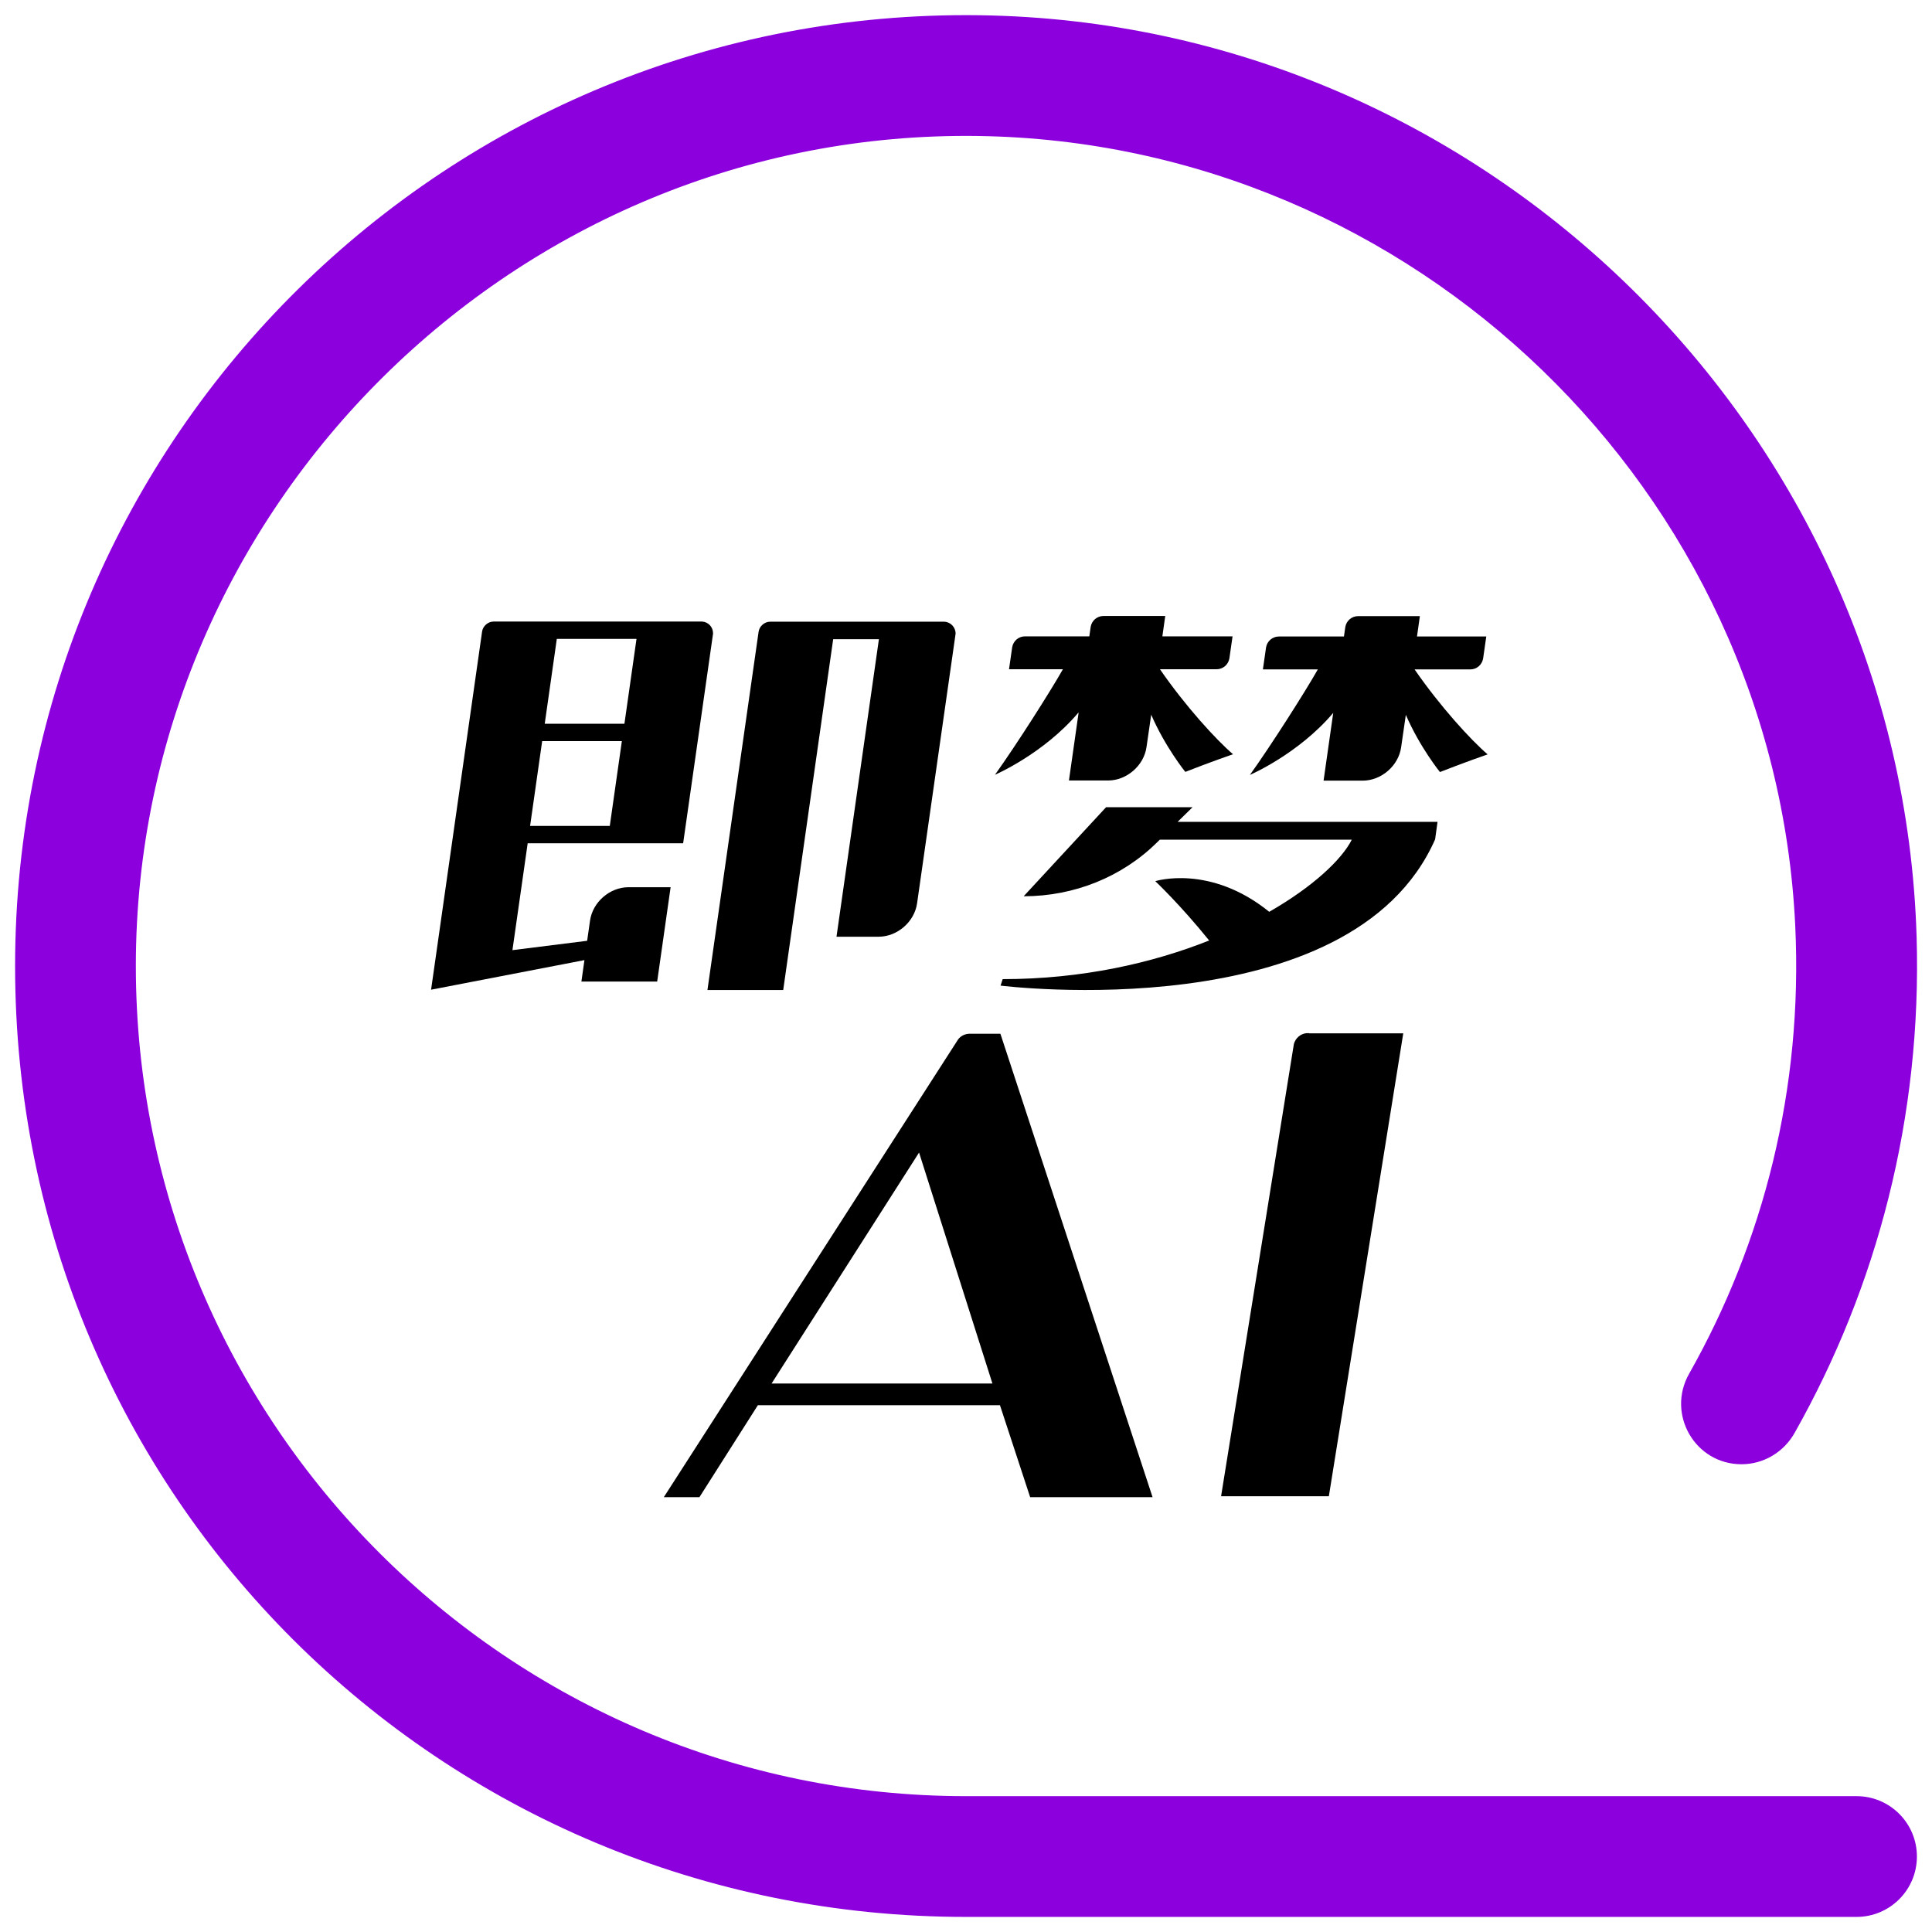
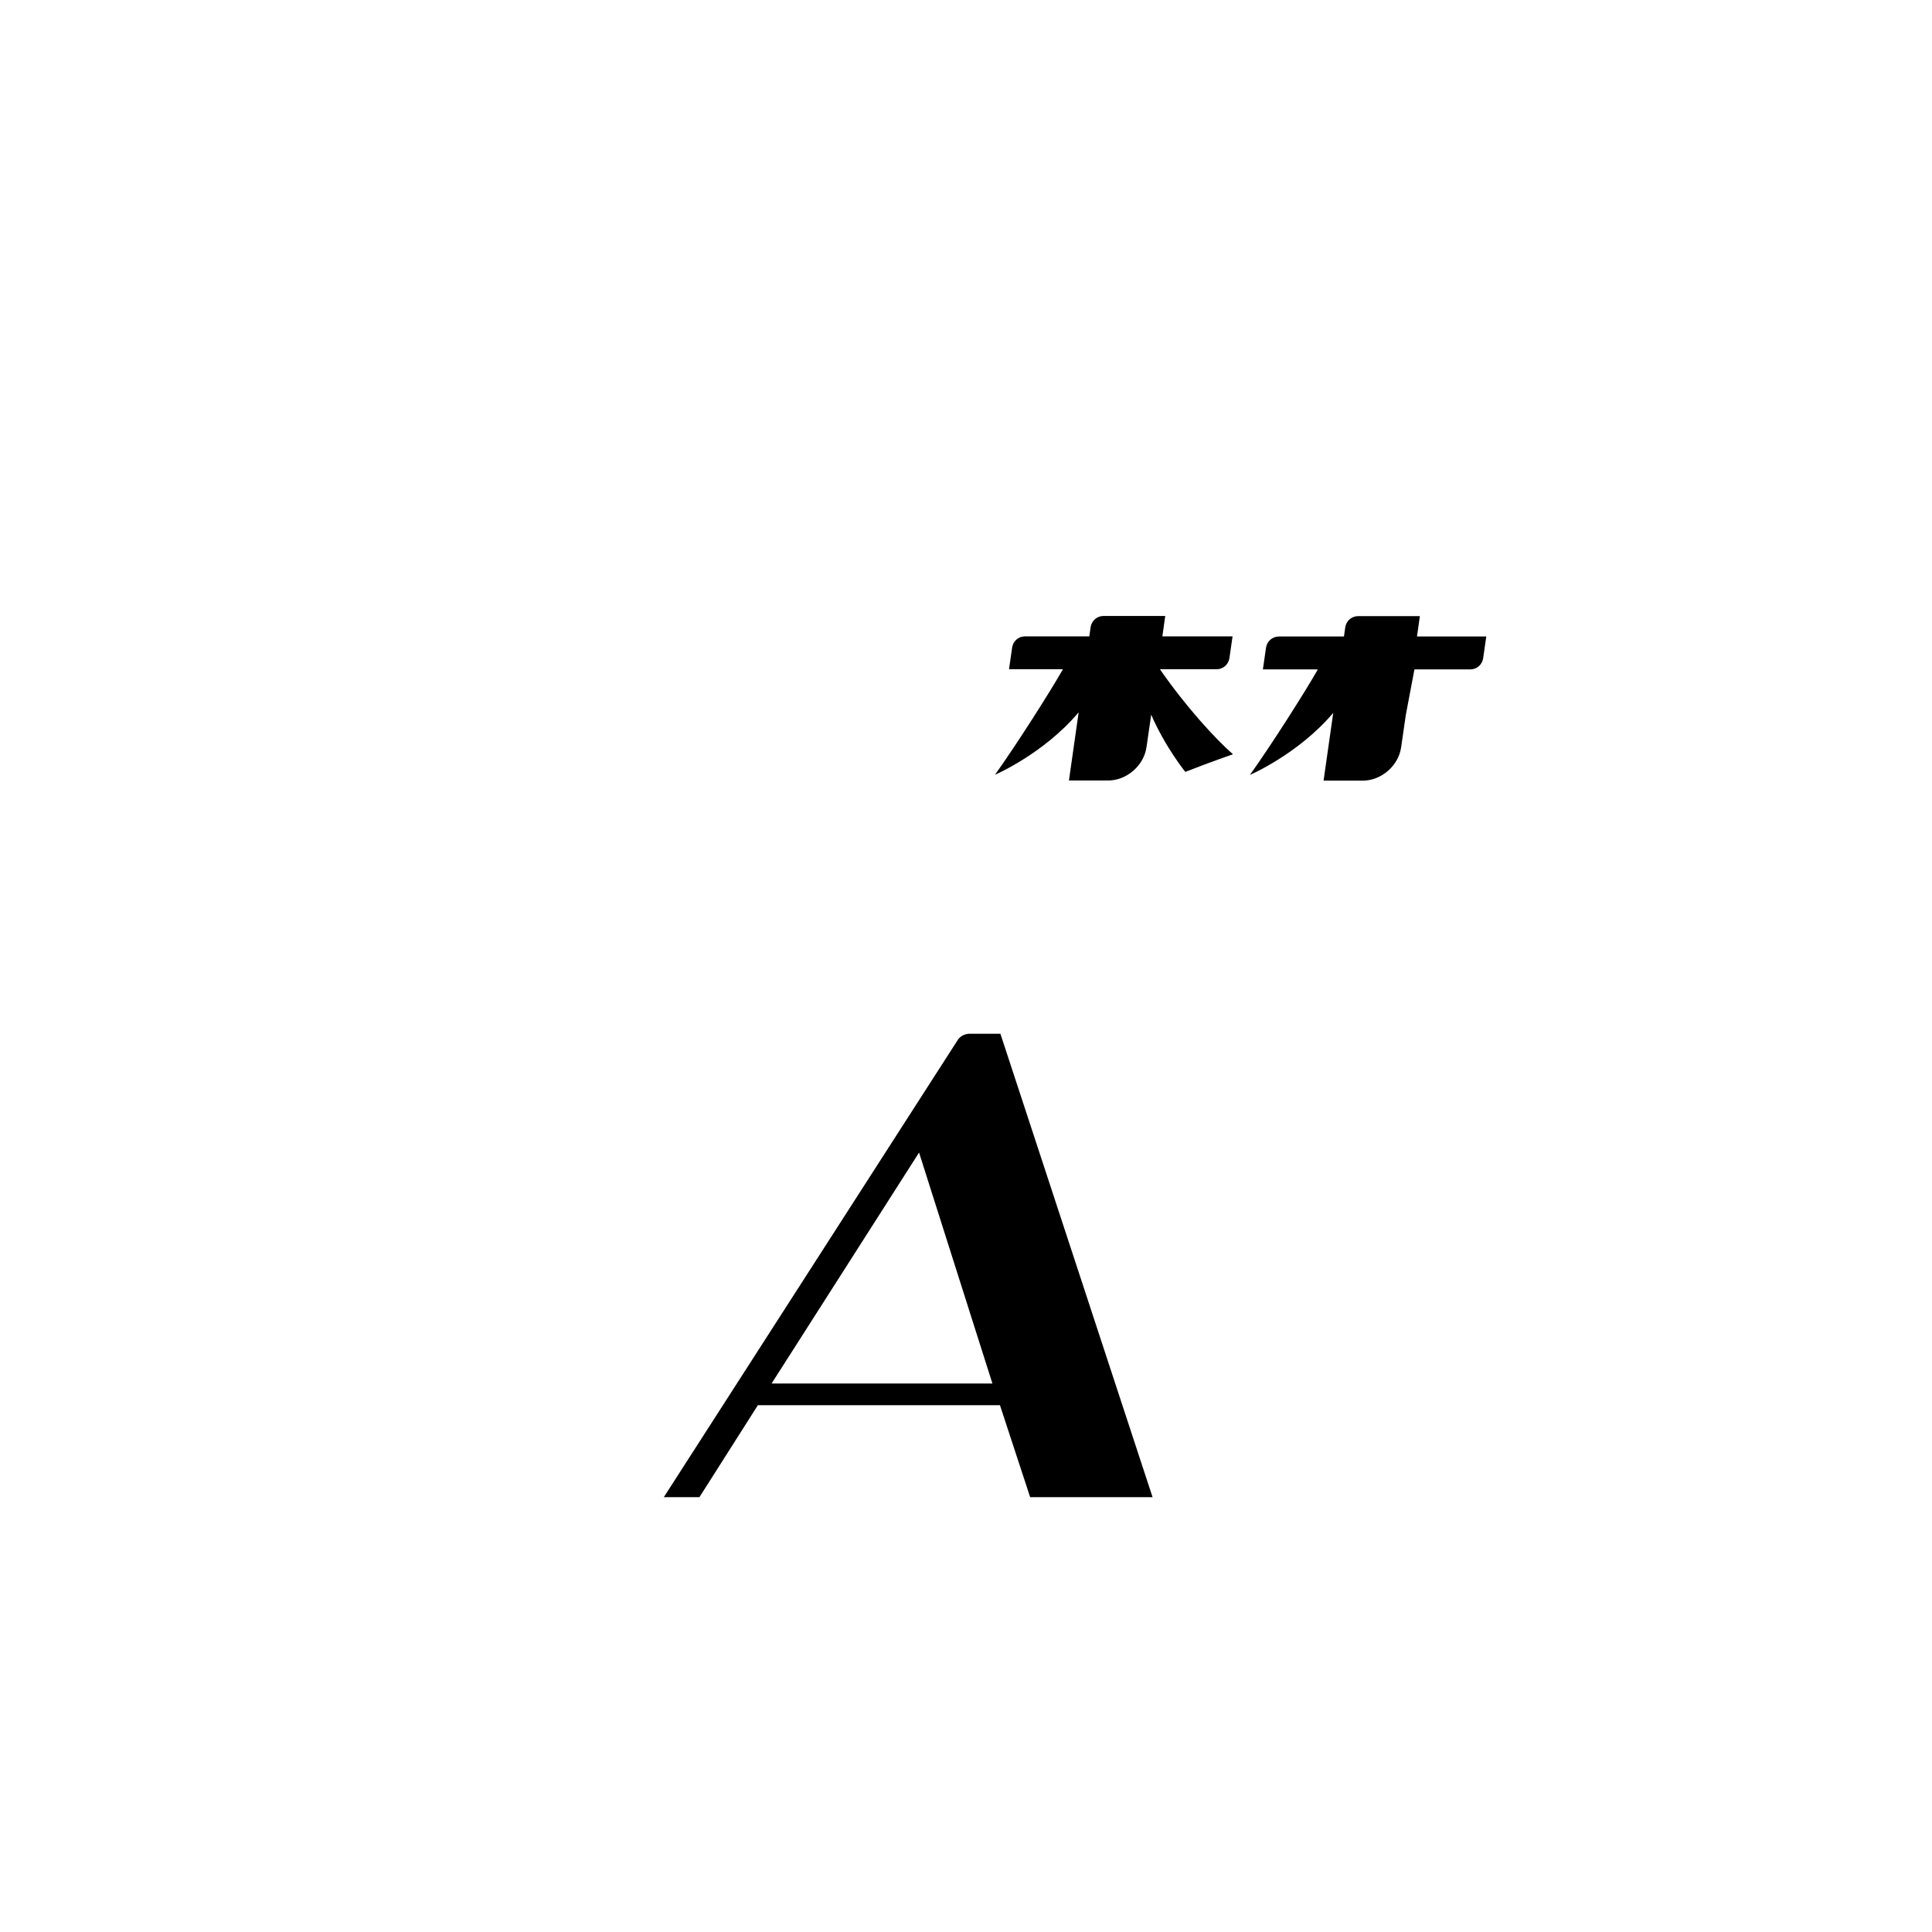
<svg xmlns="http://www.w3.org/2000/svg" id="_图层_2" data-name="图层 2" viewBox="0 0 128 128">
  <defs>
    <style>
      .cls-1 {
        fill: #8c00dd;
      }
    </style>
  </defs>
  <g id="_即梦" data-name="即梦">
-     <path class="cls-1" d="M123,119h-59c-30.33,0-55-24.67-55-55S34.11,8.56,64.81,9.01c28.85.42,52.77,23.52,54.13,52.34.51,10.8-2.11,20.96-7.03,29.66-1.52,2.68.39,6,3.47,6,1.46,0,2.8-.8,3.52-2.08,5.46-9.67,8.44-20.92,8.08-32.89C125.95,28.57,98.38,1.48,64.91,1.01,29.7.51,1,28.9,1,64s28.21,63,63,63h59c2.21,0,4-1.79,4-4s-1.79-4-4-4Z" />
    <g>
      <path d="M71.46,47.22l-.64,4.49h2.59c1.24,0,2.38-.99,2.55-2.22l.31-2.14c.93,2.15,2.26,3.79,2.26,3.79,1.68-.66,3.16-1.17,3.16-1.17-1.12-.96-3.15-3.18-4.84-5.63h3.75c.43,0,.78-.31.85-.72l.21-1.46h-4.65l.19-1.35h-4.09c-.43,0-.78.31-.85.72l-.09.63h-4.26c-.43,0-.78.31-.85.72l-.21,1.46h3.57c-.82,1.45-3.07,4.99-4.5,6.99,0,0,3.21-1.38,5.52-4.11h.01Z" />
-       <path d="M93.71,44.35h3.7c.43,0,.78-.31.85-.72l.21-1.46h-4.59l.19-1.35h-4.09c-.43,0-.78.31-.85.72l-.09.63h-4.31c-.43,0-.78.31-.85.72l-.21,1.46h3.64c-.82,1.45-3.07,4.99-4.5,6.99,0,0,3.21-1.38,5.52-4.11l-.64,4.49h2.59c1.24,0,2.38-.99,2.55-2.22l.31-2.14c.93,2.15,2.26,3.79,2.26,3.79,1.68-.66,3.16-1.17,3.16-1.17-1.12-.96-3.15-3.18-4.84-5.63h0Z" />
-       <path d="M79.02,53.48h-5.74l-5.46,5.9c3.35,0,6.53-1.28,8.86-3.59l.16-.16h12.72c-.67,1.33-2.59,3.13-5.47,4.78-3.93-3.18-7.55-2.03-7.55-2.03,0,0,1.64,1.54,3.57,3.93-3.75,1.49-8.41,2.56-13.68,2.56l-.14.43s23.23,2.91,28.79-9.69l.16-1.16h-17.22l1-.98h0Z" />
-       <path d="M46.51,41.18h-13.81c-.37,0-.71.3-.76.66l-3.15,22.12-.23,1.61,10.16-1.96-.2,1.42h5.02l.89-6.25h-2.79c-1.24,0-2.38.99-2.55,2.22l-.19,1.33-4.95.62,1.01-7.08h10.3l1.96-13.74.02-.14v-.04c0-.41-.32-.75-.73-.77h0ZM40.4,54.72h-5.28l.8-5.62h5.28l-.8,5.62ZM41.37,47.95h-5.28l.8-5.62h5.28l-.8,5.62Z" />
-       <path d="M62.54,41.19h-11.52c-.37,0-.71.3-.76.66l-3.39,23.74h5.02l3.31-23.24h3.03l-2.81,19.71h2.79c1.24,0,2.38-.99,2.55-2.22l2.53-17.71v-.02s.02-.09.02-.14c0-.42-.34-.77-.76-.78h0Z" />
+       <path d="M93.71,44.35h3.7c.43,0,.78-.31.85-.72l.21-1.46h-4.59l.19-1.35h-4.09c-.43,0-.78.31-.85.72l-.09.63h-4.31c-.43,0-.78.31-.85.72l-.21,1.46h3.64c-.82,1.45-3.07,4.99-4.5,6.99,0,0,3.21-1.38,5.52-4.11l-.64,4.49h2.59c1.24,0,2.38-.99,2.55-2.22l.31-2.14h0Z" />
    </g>
    <g>
      <path d="M66.28,68.49h-2.1c-.29.02-.54.16-.7.37l-.09.14-19.41,30.19h2.36l3.87-6.09h16.04s2,6.09,2,6.09h8.11l-10.08-30.7ZM51.12,91.66l9.77-15.3,4.86,15.3h-14.63Z" />
-       <path d="M86.74,68.45h-.18c-.41.04-.74.34-.84.73l-.02.13-4.8,29.82h7.14l4.93-30.67h-6.24Z" />
    </g>
  </g>
</svg>